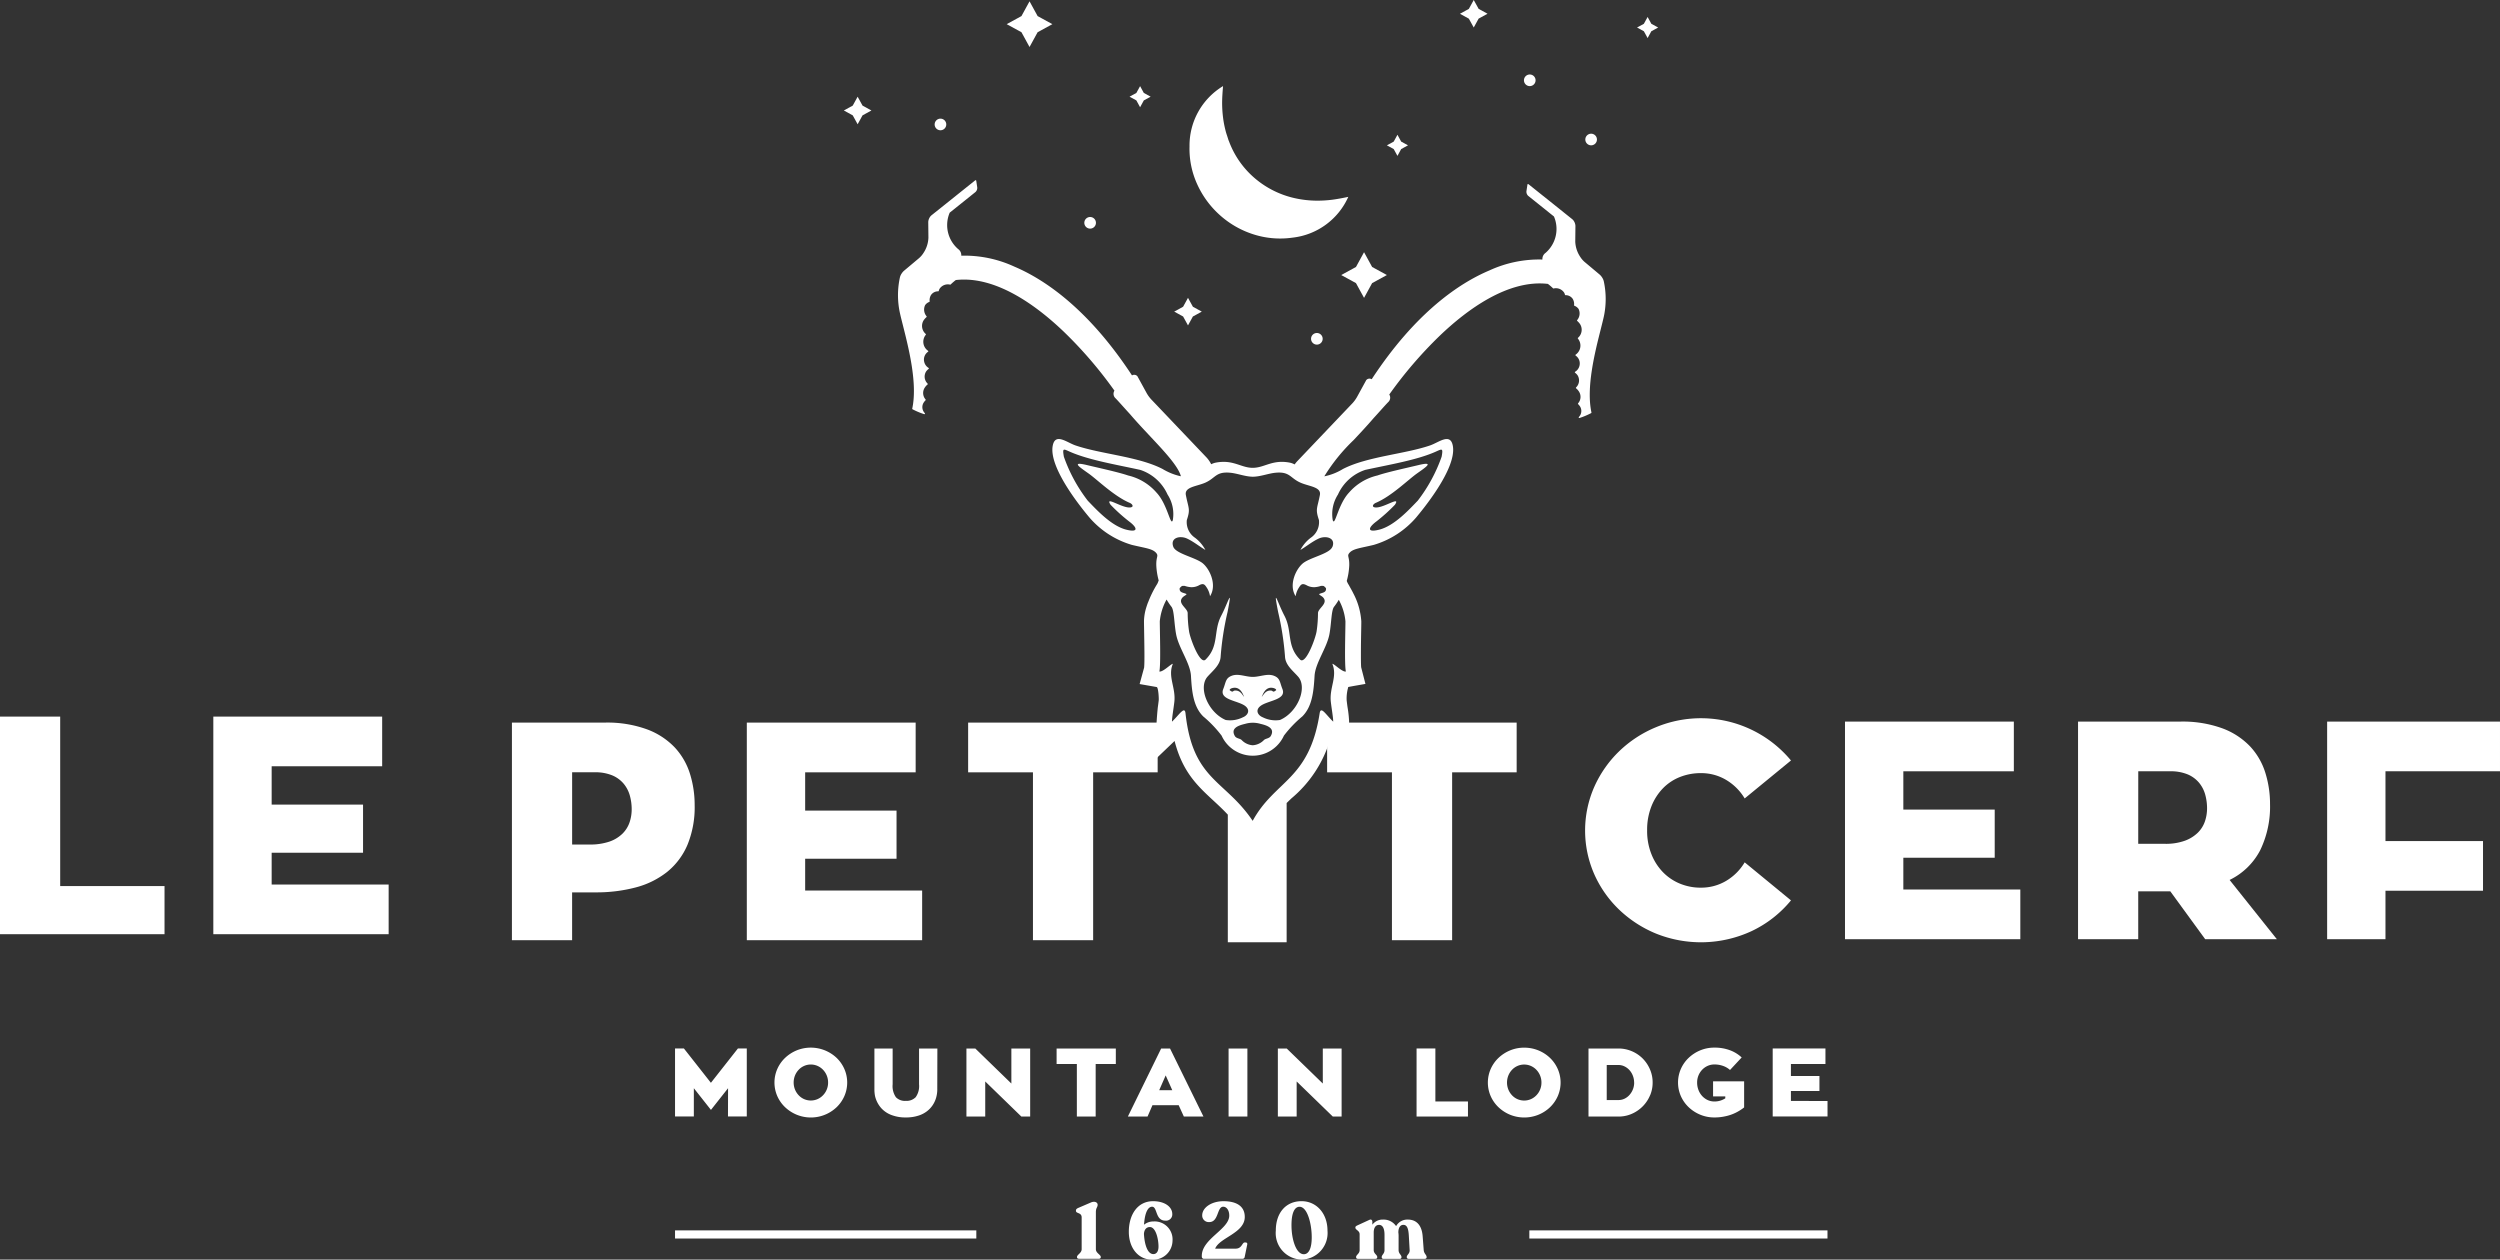
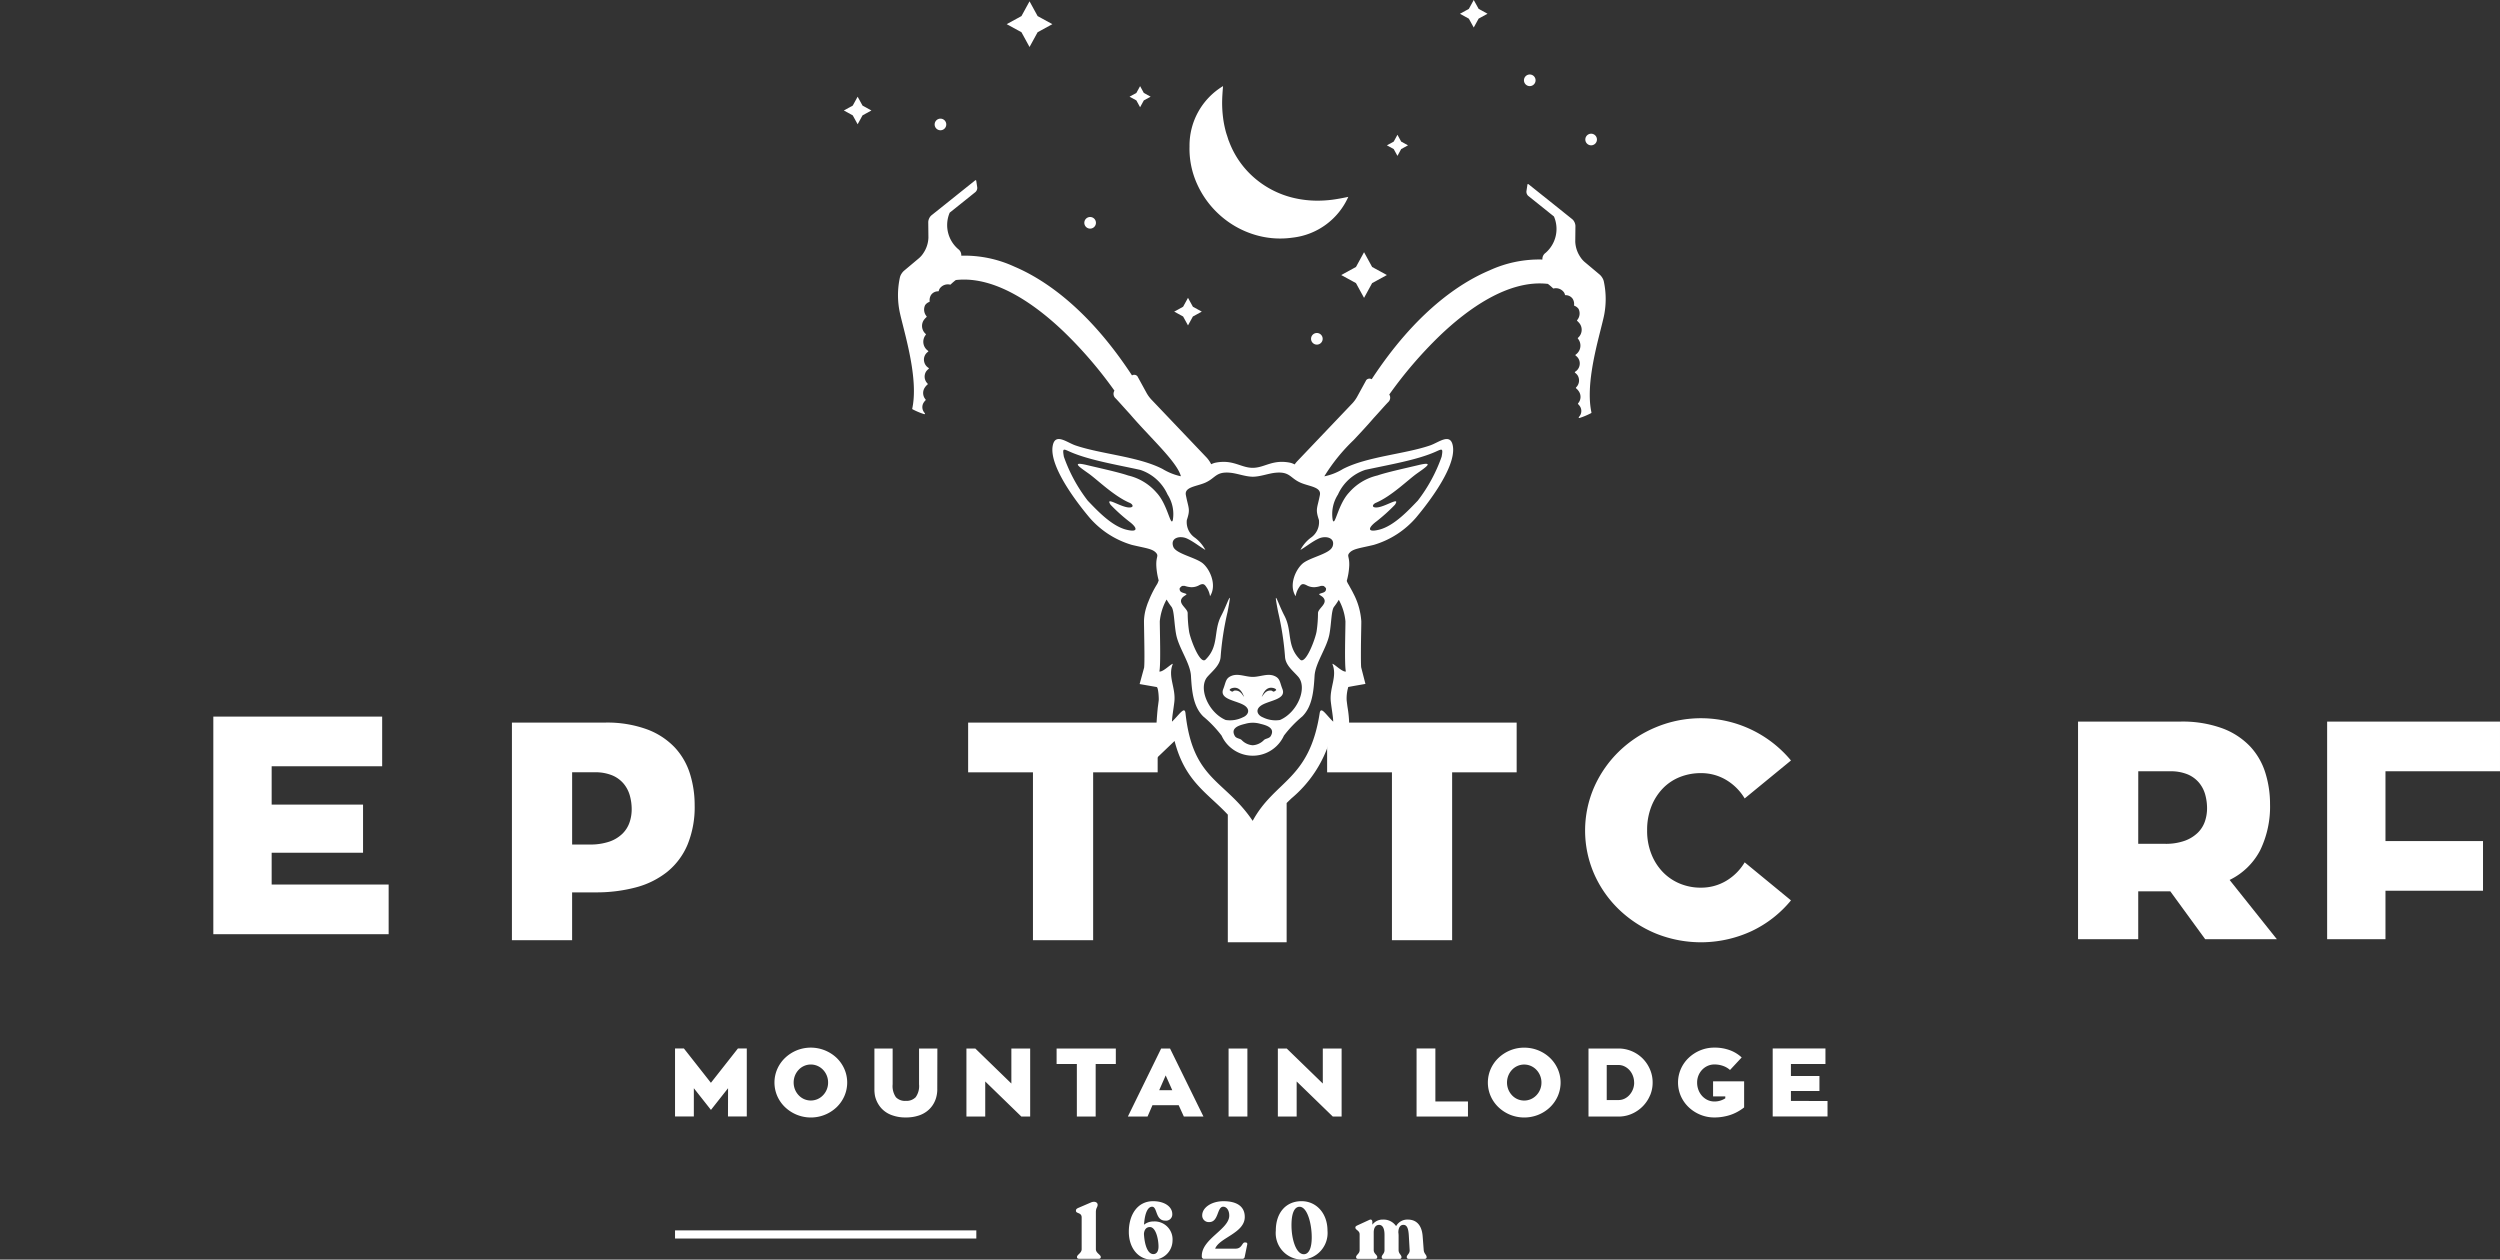
<svg xmlns="http://www.w3.org/2000/svg" id="Groupe_10400" data-name="Groupe 10400" width="306.852" height="154.603" viewBox="0 0 306.852 154.603">
  <rect x="0" y="0" width="306.852" height="154.603" fill="#333333" stroke="none" />
  <defs>
    <clipPath id="clip-path">
      <rect id="Rectangle_3618" data-name="Rectangle 3618" width="306.852" height="154.603" fill="#ffffff" />
    </clipPath>
  </defs>
-   <path id="Tracé_71670" data-name="Tracé 71670" d="M0,320.214v26.71H20.194v-5.91H7.388v-20.8Z" transform="translate(0 -232.26)" fill="#ffffff" />
  <path id="Tracé_71671" data-name="Tracé 71671" d="M116.843,340.825v6.1H95.323v-26.71h20.724v6.1H102.484v4.7H113.7v5.91H102.484v3.9Z" transform="translate(-69.14 -232.26)" fill="#ffffff" />
  <g id="Groupe_10399" data-name="Groupe 10399">
    <g id="Groupe_10398" data-name="Groupe 10398" clip-path="url(#clip-path)">
      <path id="Tracé_71672" data-name="Tracé 71672" d="M238.267,337.863a7.259,7.259,0,0,0,2.463-.36,4.3,4.3,0,0,0,1.591-.967,3.571,3.571,0,0,0,.872-1.383,4.958,4.958,0,0,0,.265-1.61,6.248,6.248,0,0,0-.227-1.686,3.936,3.936,0,0,0-.758-1.458,3.693,3.693,0,0,0-1.4-1.023,5.426,5.426,0,0,0-2.16-.379h-2.765v8.866Zm1.894-14.965a14.259,14.259,0,0,1,5.191.833,9.033,9.033,0,0,1,3.41,2.236,8.4,8.4,0,0,1,1.857,3.24,12.806,12.806,0,0,1,.568,3.807,12.168,12.168,0,0,1-.891,4.907,8.578,8.578,0,0,1-2.5,3.315,10.446,10.446,0,0,1-3.846,1.894,18.8,18.8,0,0,1-4.925.606h-2.879v5.872h-7.388V322.9Z" transform="translate(-165.924 -234.206)" fill="#ffffff" />
-       <path id="Tracé_71673" data-name="Tracé 71673" d="M355.243,343.509v6.1h-21.52V322.9h20.724V329H340.884v4.7H352.1v5.91H340.884v3.9Z" transform="translate(-242.058 -234.206)" fill="#ffffff" />
      <path id="Tracé_71674" data-name="Tracé 71674" d="M455.883,329h-7.918v20.61h-7.388V329h-7.956v-6.1h23.262Z" transform="translate(-313.791 -234.206)" fill="#ffffff" />
      <path id="Tracé_71675" data-name="Tracé 71675" d="M616.3,329H608.38v20.61h-7.388V329h-7.956v-6.1H616.3Z" transform="translate(-430.144 -234.206)" fill="#ffffff" />
      <path id="Tracé_71676" data-name="Tracé 71676" d="M722.522,341.83a5.966,5.966,0,0,0,3.107-.834,6.524,6.524,0,0,0,2.273-2.273l5.683,4.669a13.975,13.975,0,0,1-4.831,3.771,14.781,14.781,0,0,1-11.764.293,14.563,14.563,0,0,1-4.508-2.936,13.767,13.767,0,0,1-3.05-4.357,13.327,13.327,0,0,1,0-10.684,14,14,0,0,1,3.05-4.376,14.385,14.385,0,0,1,4.508-2.955,14.367,14.367,0,0,1,16.594,4.073l-5.683,4.66a6.536,6.536,0,0,0-2.273-2.273,5.965,5.965,0,0,0-3.107-.834,6.885,6.885,0,0,0-2.557.473,5.956,5.956,0,0,0-2.084,1.379,6.728,6.728,0,0,0-1.421,2.21,7.8,7.8,0,0,0-.531,2.966,7.706,7.706,0,0,0,.531,2.929,6.732,6.732,0,0,0,1.421,2.21,6.193,6.193,0,0,0,2.084,1.4,6.645,6.645,0,0,0,2.557.491" transform="translate(-513.758 -232.879)" fill="#ffffff" />
-       <path id="Tracé_71677" data-name="Tracé 71677" d="M845.974,343.059v6.1h-21.52v-26.71h20.724v6.1H831.615v4.7H842.83v5.91H831.615v3.9Z" transform="translate(-597.998 -233.88)" fill="#ffffff" />
      <path id="Tracé_71678" data-name="Tracé 71678" d="M935.98,337.45h3.258a6.9,6.9,0,0,0,2.463-.379,4.492,4.492,0,0,0,1.591-.985,3.574,3.574,0,0,0,.871-1.383,4.963,4.963,0,0,0,.265-1.61,6.256,6.256,0,0,0-.227-1.686,3.939,3.939,0,0,0-.758-1.458,3.688,3.688,0,0,0-1.4-1.023,5.425,5.425,0,0,0-2.159-.379h-3.9Zm3.94,5.835h-3.94v5.873h-7.388v-26.71h12.54a14.252,14.252,0,0,1,5.191.833,9.033,9.033,0,0,1,3.41,2.236,8.4,8.4,0,0,1,1.857,3.239,12.806,12.806,0,0,1,.568,3.807,12.267,12.267,0,0,1-1.212,5.683,8.309,8.309,0,0,1-3.751,3.638l5.8,7.274H944.2Z" transform="translate(-673.532 -233.879)" fill="#ffffff" />
      <path id="Tracé_71679" data-name="Tracé 71679" d="M1047.065,328.547v8.562h11.972v6.1h-11.972v5.948h-7.16v-26.71h21.217v6.1Z" transform="translate(-754.27 -233.88)" fill="#ffffff" />
      <path id="Tracé_71680" data-name="Tracé 71680" d="M601.143,116.492l.991,1.812.991-1.812,1.812-.991-1.812-.991-.991-1.812-.991,1.812-1.812.991Z" transform="translate(-434.71 -81.742)" fill="#ffffff" />
      <path id="Tracé_71681" data-name="Tracé 71681" d="M535.309,54.354a11.3,11.3,0,0,0,4.183,2.351,10.725,10.725,0,0,0,4.69.371,8.526,8.526,0,0,0,6.844-5.005c-.7.146-1.336.269-1.953.349a14.138,14.138,0,0,1-1.768.118,12.686,12.686,0,0,1-3.108-.367,11.355,11.355,0,0,1-4.759-2.483,10.992,10.992,0,0,1-3.049-4.418l-.072-.171-.054-.176-.113-.357a6.729,6.729,0,0,1-.219-.743,12.214,12.214,0,0,1-.291-1.6,14.6,14.6,0,0,1-.1-1.77c.006-.62.052-1.268.113-1.978a8.521,8.521,0,0,0-4.115,7.4,10.474,10.474,0,0,0,.928,4.616,11.381,11.381,0,0,0,2.842,3.862" transform="translate(-385.535 -27.908)" fill="#ffffff" />
      <path id="Tracé_71682" data-name="Tracé 71682" d="M621.04,62.811l.458-.838.838-.458-.838-.458-.458-.838-.458.838-.838.458.838.458Z" transform="translate(-449.516 -43.677)" fill="#ffffff" />
      <path id="Tracé_71683" data-name="Tracé 71683" d="M585.856,149.516a.713.713,0,1,0,.713-.713.713.713,0,0,0-.713.713" transform="translate(-424.936 -107.931)" fill="#ffffff" />
      <path id="Tracé_71684" data-name="Tracé 71684" d="M654.093,3.378l.6-1.092,1.092-.6-1.092-.6L654.093,0l-.6,1.092-1.092.6,1.092.6Z" transform="translate(-473.205 0)" fill="#ffffff" />
      <path id="Tracé_71685" data-name="Tracé 71685" d="M709.13,61.173a.713.713,0,1,0-.713-.713.713.713,0,0,0,.713.713" transform="translate(-513.833 -43.336)" fill="#ffffff" />
-       <path id="Tracé_71686" data-name="Tracé 71686" d="M733.287,8.418l-.458-.838-.458.838-.838.458.838.458.458.838.458-.838.838-.458Z" transform="translate(-530.6 -5.498)" fill="#ffffff" />
      <path id="Tracé_71687" data-name="Tracé 71687" d="M681.708,34.711a.713.713,0,1,0-.713-.713.713.713,0,0,0,.713.713" transform="translate(-493.943 -24.142)" fill="#ffffff" />
      <path id="Tracé_71688" data-name="Tracé 71688" d="M418.371,54.446a.713.713,0,1,0-.713-.713.713.713,0,0,0,.713.713" transform="translate(-302.938 -38.457)" fill="#ffffff" />
      <path id="Tracé_71689" data-name="Tracé 71689" d="M378.781,43.2l-.6,1.092-1.092.6,1.092.6.6,1.092.6-1.092,1.092-.6-1.092-.6Z" transform="translate(-273.514 -31.331)" fill="#ffffff" />
      <path id="Tracé_71690" data-name="Tracé 71690" d="M487.681,92.428a1.613,1.613,0,0,0-.286-.332l-1.846-1.549a2.792,2.792,0,0,1-.514-.592,3.619,3.619,0,0,1-.633-1.9l.021-1.934a1.2,1.2,0,0,0-.24-.661.074.074,0,0,0-.016-.029.081.081,0,0,0-.02-.015.8.8,0,0,0-.112-.115L478.657,81a.078.078,0,0,0-.125.049l-.123.818a.687.687,0,0,0,.225.575l3.154,2.526a3.884,3.884,0,0,1-1.041,4.473.907.907,0,0,0-.377.809,14.588,14.588,0,0,0-6.508,1.339c-3.6,1.521-9.019,5.074-14.448,13.355a.52.52,0,0,0-.666.106l-1.147,2.094a4.231,4.231,0,0,1-.534.731l-6.816,7.159a3.361,3.361,0,0,0-.289.365,2.361,2.361,0,0,0-.559-.211c-2.183-.435-3.126.628-4.591.628s-2.4-1.061-4.581-.628a2.258,2.258,0,0,0-.517.189,3.482,3.482,0,0,0-.555-.815l-6.816-7.159a4.214,4.214,0,0,1-.534-.731l-1.147-2.094a.52.52,0,0,0-.666-.105c-5.429-8.282-10.852-11.834-14.448-13.356a14.592,14.592,0,0,0-6.508-1.339.907.907,0,0,0-.378-.808,3.884,3.884,0,0,1-1.041-4.473l3.154-2.526a.688.688,0,0,0,.225-.575l-.123-.818a.079.079,0,0,0-.049-.061.078.078,0,0,0-.077.012l-5.376,4.3a.84.84,0,0,0-.112.115.086.086,0,0,0-.02.015.078.078,0,0,0-.016.03,1.2,1.2,0,0,0-.24.661l.021,1.934a3.615,3.615,0,0,1-.633,1.9,2.78,2.78,0,0,1-.514.592l-1.846,1.549a1.6,1.6,0,0,0-.286.332,1.466,1.466,0,0,0-.215.463,10.27,10.27,0,0,0-.012,4.36c.1.456.235.989.391,1.606.712,2.826,1.789,7.1,1.129,10.16a.078.078,0,0,0,.043.087,8.9,8.9,0,0,0,1.433.6.078.078,0,0,0,.065-.132,1.047,1.047,0,0,1-.121-1.318,1.627,1.627,0,0,1,.213-.256.078.078,0,0,0,0-.106,1.2,1.2,0,0,1-.064-1.494,1.5,1.5,0,0,1,.308-.336.079.079,0,0,0,.029-.054.078.078,0,0,0-.019-.058A1.187,1.187,0,0,1,404.72,104a1.291,1.291,0,0,1,.31-.32.078.078,0,0,0-.008-.13,1.181,1.181,0,0,1-.533-.75,1.159,1.159,0,0,1,.47-1.224.078.078,0,0,0,0-.128,1.345,1.345,0,0,1-.27-1.963.078.078,0,0,0-.011-.1,1.3,1.3,0,0,1-.254-1.677,2.041,2.041,0,0,1,.347-.39.078.078,0,0,0,.012-.1,1.263,1.263,0,0,1-.176-1.376,1.094,1.094,0,0,1,.505-.386.077.077,0,0,0,.048-.079,1.212,1.212,0,0,1,.176-.786,1.048,1.048,0,0,1,.872-.439.078.078,0,0,0,.073-.062.8.8,0,0,1,.121-.286,1.218,1.218,0,0,1,1.263-.475.077.077,0,0,0,.078-.022,6.358,6.358,0,0,1,.628-.54c4.906-.562,9.942,3.162,13.3,6.388a51.708,51.708,0,0,1,6.17,7.191.728.728,0,0,0,.134.934c.221.226.511.548.878.957.271.3.578.644.915,1.01.787.919,1.631,1.819,2.447,2.689,1.74,1.855,3.383,3.608,3.764,4.846,0,.025,0,.046,0,.07a7.382,7.382,0,0,1-2.227-.892c-2.965-1.538-7.6-1.827-10.714-2.9-1.054-.364-2.451-1.559-2.768.018-.563,2.812,3.879,8.091,4.495,8.831a10.967,10.967,0,0,0,5.207,3.365c1.69.409,2.559.46,3.007,1.011.3.374-.037.431,0,1.533a8.454,8.454,0,0,0,.292,1.821c-.008.03-.024.055-.034.085l0,0c-.029.08-.057.154-.075.194l-.015.039a1.679,1.679,0,0,1-.088.163l0,0-.027.042a13.031,13.031,0,0,0-1.071,2.191h-.009c-.054.152-.116.323-.173.505a6.2,6.2,0,0,0-.312,1.747v.05c0,.314.012.75.018,1.279.024,1.5.07,3.717,0,4.374,0,.012,0,.025,0,.023l-.554,2.025,2.094.366c.208.042.275,1.391.251,1.621-.06.512-.088.683-.123.954h0v.016a43.159,43.159,0,0,0-.176,6.175l2.245-2.144c.98,3.8,2.781,5.481,4.8,7.348.567.525,1.156,1.073,1.734,1.694v15.662h7.22v-17.09q.291-.285.583-.565a14.948,14.948,0,0,0,4.727-7.14l2.357,2.294v-4.579a13.319,13.319,0,0,0-.176-1.672c-.023-.163-.013-.031-.114-.856h0l-.011-.1a4.951,4.951,0,0,1,.164-1.493v-.009c.01-.038.02-.079.029-.119.7-.138,1.412-.252,2.113-.38l-.514-2c-.041-.169-.045-1.2-.039-2.331.007-1.256.043-2.585.046-3.229v-.123a8.517,8.517,0,0,0-.991-3.451c-.085-.18-.191-.369-.29-.549-.077-.138-.145-.261-.2-.361a1.592,1.592,0,0,0-.105-.18,2.319,2.319,0,0,1-.2-.417,8.412,8.412,0,0,0,.305-1.879c.04-1.1-.3-1.16,0-1.533.448-.551,1.318-.6,3.008-1.011a10.966,10.966,0,0,0,5.206-3.365c.615-.741,5.057-6.019,4.493-8.831-.314-1.577-1.714-.382-2.766-.018-3.115,1.075-7.748,1.365-10.716,2.9a7.049,7.049,0,0,1-2.286.9,22.194,22.194,0,0,1,3.6-4.451c.816-.87,1.66-1.771,2.447-2.689.338-.367.644-.708.915-1.011.367-.408.656-.731.878-.957a.728.728,0,0,0,.134-.934,51.665,51.665,0,0,1,6.17-7.191c3.362-3.226,8.4-6.95,13.3-6.388a6.351,6.351,0,0,1,.628.54.079.079,0,0,0,.078.022,1.218,1.218,0,0,1,1.264.475.8.8,0,0,1,.121.286.078.078,0,0,0,.073.062,1.048,1.048,0,0,1,.872.439,1.213,1.213,0,0,1,.176.786.077.077,0,0,0,.048.078,1.093,1.093,0,0,1,.505.386,1.263,1.263,0,0,1-.176,1.375.078.078,0,0,0,.012.1,2.047,2.047,0,0,1,.347.39,1.3,1.3,0,0,1-.253,1.677.077.077,0,0,0-.011.1,1.345,1.345,0,0,1-.27,1.963.077.077,0,0,0-.035.063.078.078,0,0,0,.032.065,1.16,1.16,0,0,1,.47,1.225,1.179,1.179,0,0,1-.534.75.079.079,0,0,0-.039.063.078.078,0,0,0,.031.067,1.3,1.3,0,0,1,.31.319,1.188,1.188,0,0,1-.193,1.479.078.078,0,0,0,.01.112,1.5,1.5,0,0,1,.308.336,1.2,1.2,0,0,1-.063,1.495.078.078,0,0,0,0,.106,1.659,1.659,0,0,1,.214.255,1.047,1.047,0,0,1-.121,1.318.077.077,0,0,0-.015.089.079.079,0,0,0,.079.043,8.934,8.934,0,0,0,1.434-.6.078.078,0,0,0,.043-.087c-.661-3.062.416-7.334,1.129-10.16.155-.617.29-1.15.391-1.606a10.27,10.27,0,0,0-.012-4.36,1.465,1.465,0,0,0-.215-.463m-84,.111h0Zm29.323,26.319a6.593,6.593,0,0,0-3.482-2.1c-1.156-.4-3.561-.921-5.023-1.272-2.13-.516-.839.311.178,1.034,1.088.774,3.11,2.777,5.026,3.59.387.165.593.574-.038.574-1.037,0-3.038-1.452-2.3-.336a21.282,21.282,0,0,0,2.276,2.05c1.013.756,1.2,1.4-.361,1.006-1.854-.472-3.675-2.482-4.714-3.554a19.186,19.186,0,0,1-2.933-5.4c-.2-1.124-.051-.953.8-.582,2.278.993,5.617,1.555,8.57,2.2a5.583,5.583,0,0,1,3.353,3.021,4.414,4.414,0,0,1,.65,3.141c-.27.885-.635-1.92-2-3.37m21.577,21.013c.657,1.584-.388,2.926-.18,4.694.112.95.288,1.9.288,2.406-.908-.866-1.516-1.964-1.663-1.026-1.28,8.234-5.5,8.2-8.22,13.2-3.4-5.061-7.349-4.954-8.245-13.2-.1-.942-.754.16-1.661,1.026,0-.51.176-1.457.288-2.406.209-1.768-.837-3.11-.18-4.694-.244,0-1.2,1.028-1.659.946.193-.762.055-5.017.055-6.16a6.793,6.793,0,0,1,.835-2.678,7.8,7.8,0,0,0,.6.892c.341.433.319,2.036.569,3.372.319,1.7,1.736,3.53,1.824,5.112.112,2.025.312,3.783,1.5,4.97a14.433,14.433,0,0,1,2.26,2.361,4.2,4.2,0,0,0,7.648,0,14.41,14.41,0,0,1,2.261-2.361c1.184-1.186,1.383-2.944,1.5-4.97.088-1.581,1.5-3.411,1.823-5.112.251-1.336.226-2.939.569-3.372a7.787,7.787,0,0,0,.582-.857,6.741,6.741,0,0,1,.817,2.643c0,1.142-.14,5.4.055,6.16-.458.082-1.414-.946-1.658-.946m-10.713,7.37a3.3,3.3,0,0,1,1.891,0c1.006.23,1.759.613,1.263,1.487-.183.317-.622.295-.833.491a2.1,2.1,0,0,1-1.381.648,2.071,2.071,0,0,1-1.371-.648c-.211-.2-.653-.174-.83-.491-.5-.873.255-1.256,1.261-1.487m11.4-28.155a5.592,5.592,0,0,1,3.355-3.021c2.953-.642,6.292-1.2,8.568-2.2.85-.372,1.006-.542.8.582a19.3,19.3,0,0,1-2.932,5.4c-1.04,1.072-2.86,3.082-4.717,3.554-1.562.4-1.37-.25-.358-1.006a21.542,21.542,0,0,0,2.276-2.05c.736-1.116-1.265.336-2.3.336-.631,0-.424-.408-.038-.574,1.916-.812,3.938-2.815,5.027-3.59,1.018-.723,2.307-1.551.178-1.034-1.461.352-3.866.87-5.022,1.272a6.587,6.587,0,0,0-3.482,2.1c-1.367,1.45-1.731,4.255-2,3.37a4.429,4.429,0,0,1,.648-3.141m-.686,6.406c-.29.833-2.462,1.252-3.484,1.941-.914.618-1.955,2.7-1.03,4.142a2.662,2.662,0,0,1,.356-.984c.269-.413.4-.692,1.036-.334a1.88,1.88,0,0,0,.942.209,2.958,2.958,0,0,0,.767-.157,1.2,1.2,0,0,1,.332.01,1.018,1.018,0,0,1,.294.283c.053.534-.426.523-.8.686-.164.07.25.235.424.415.719.754-.606,1.336-.608,1.953a15.522,15.522,0,0,1-.169,2.221c-.134.886-1.344,4.158-2.029,3.475-1.7-1.69-.919-3.475-1.923-5.384-.847-1.617-1.412-3.757-.773-.46a35.579,35.579,0,0,1,.846,5.466c.042,1.039.925,1.709,1.6,2.463,1.2,1.335-.042,4.393-2.217,5.329a3.5,3.5,0,0,1-2.109-.328c-.582-.226-.965-.845-.305-1.375.887-.707,3.253-.743,2.713-2.1-.336-.844-.272-1.323-1.028-1.619-.817-.32-1.713.134-2.607.134s-1.782-.454-2.6-.134c-.758.3-.692.776-1.026,1.619-.543,1.36,1.823,1.4,2.711,2.1.659.53.275,1.149-.305,1.375a3.5,3.5,0,0,1-2.111.328c-2.172-.936-3.414-3.994-2.215-5.329.672-.753,1.555-1.424,1.6-2.463a35.558,35.558,0,0,1,.848-5.466c.639-3.3.075-1.158-.776.46-1,1.909-.22,3.695-1.92,5.384-.686.683-1.9-2.59-2.03-3.475a15.631,15.631,0,0,1-.169-2.221c0-.617-1.329-1.2-.609-1.953.173-.18.589-.345.424-.415-.374-.163-.852-.152-.8-.686a.99.99,0,0,1,.294-.283,1.188,1.188,0,0,1,.332-.01,2.93,2.93,0,0,0,.767.157,1.883,1.883,0,0,0,.942-.209c.631-.358.767-.079,1.037.334a2.689,2.689,0,0,1,.356.984c.925-1.441-.116-3.524-1.031-4.142-1.021-.689-3.194-1.109-3.484-1.941-.393-1.118.848-1.382,1.678-1s1.593,1.023,2.265,1.4a4.558,4.558,0,0,0-1.259-1.483,2.311,2.311,0,0,1-1.017-2.183c.463-1.382.2-1.4-.119-3.073-.191-.993,1.3-1.046,2.367-1.507,1.3-.569,1.29-1.4,3.1-1.225.867.085,1.856.486,2.755.486s1.9-.4,2.766-.486c1.806-.173,1.788.657,3.1,1.225,1.063.462,2.554.514,2.363,1.507-.323,1.674-.58,1.691-.116,3.073a2.313,2.313,0,0,1-1.017,2.183,4.5,4.5,0,0,0-1.256,1.483c.673-.38,1.432-1.022,2.261-1.4s2.074-.116,1.68,1m-8.693,18.44c.161-.365.492-1.324,1.441-1.085.129.033.349.116.334.261-.125.093-.26.2-.347.173-.112-.028-.121-.118-.293-.127-.685-.041-.9.534-1.136.778m-2.157,0c-.231-.244-.448-.819-1.134-.778-.171.009-.18.1-.292.127-.088.023-.222-.081-.347-.173-.013-.145.2-.229.332-.261.951-.239,1.283.72,1.441,1.085" transform="translate(-291.053 -58.395)" fill="#ffffff" />
      <path id="Tracé_71691" data-name="Tracé 71691" d="M485.255,98.394a.713.713,0,1,0-.713-.713.713.713,0,0,0,.713.713" transform="translate(-351.451 -70.333)" fill="#ffffff" />
      <path id="Tracé_71692" data-name="Tracé 71692" d="M506.038,41.069l.458-.838.838-.458-.838-.458-.458-.838-.458.838-.838.458.838.458Z" transform="translate(-366.102 -27.907)" fill="#ffffff" />
      <path id="Tracé_71693" data-name="Tracé 71693" d="M526.409,136.488l.6-1.092,1.092-.6-1.092-.6-.6-1.092-.6,1.092-1.092.6,1.092.6Z" transform="translate(-380.593 -96.548)" fill="#ffffff" />
      <path id="Tracé_71694" data-name="Tracé 71694" d="M452.654,6.195l.991-1.812,1.812-.991L453.646,2.4,452.654.588,451.663,2.4l-1.812.991,1.812.991Z" transform="translate(-326.288 -0.426)" fill="#ffffff" />
      <path id="Tracé_71695" data-name="Tracé 71695" d="M308.142,476.583h2.308v-8.346h-1.089l-3.315,4.214-3.314-4.214h-1.089v8.346h2.308v-3.468l2.1,2.663,2.1-2.663Zm12.288-4.167a2.25,2.25,0,0,1-.166.864,2.223,2.223,0,0,1-.456.7,2.118,2.118,0,0,1-.675.474,2.065,2.065,0,0,1-1.645,0,2.052,2.052,0,0,1-.669-.474,2.269,2.269,0,0,1-.45-.7,2.337,2.337,0,0,1,0-1.729,2.278,2.278,0,0,1,.45-.7,2.065,2.065,0,0,1,.669-.473,2.053,2.053,0,0,1,1.645,0,2.132,2.132,0,0,1,.675.473,2.246,2.246,0,0,1,.622,1.569m1.995,1.669a4.162,4.162,0,0,0,0-3.339,4.315,4.315,0,0,0-.953-1.362,4.619,4.619,0,0,0-4.895-.918,4.628,4.628,0,0,0-1.421.918,4.258,4.258,0,0,0-.959,1.362,4.162,4.162,0,0,0,0,3.339,4.245,4.245,0,0,0,.959,1.361,4.609,4.609,0,0,0,1.421.918,4.589,4.589,0,0,0,4.895-.918,4.3,4.3,0,0,0,.953-1.361m11.406-.853.012-4.995h-2.249v4.392a2.343,2.343,0,0,1-.415,1.586,1.574,1.574,0,0,1-1.219.45,1.534,1.534,0,0,1-1.207-.45,2.4,2.4,0,0,1-.4-1.586v-4.392h-2.238v4.995a4.313,4.313,0,0,0,.071.817,3.387,3.387,0,0,0,.728,1.462,3.2,3.2,0,0,0,1.439.94,4.717,4.717,0,0,0,1.61.249,4.931,4.931,0,0,0,1.634-.249,3.371,3.371,0,0,0,.97-.514,3.12,3.12,0,0,0,.7-.746,3.29,3.29,0,0,0,.423-.917,3.765,3.765,0,0,0,.143-1.042m10.311,3.351h1.089v-8.346h-2.308v4.3l-4.427-4.3h-1.089v8.346h2.308v-4.3Zm9.128-6.44h2.474v-1.906h-7.269v1.906h2.486v6.44h2.309Zm9.4,3.208h-1.6l.794-1.811Zm1.42,3.232H366.5l-4.1-8.346h-1.089l-4.084,8.346h2.415l.6-1.385h3.22Zm5.493,0h2.309v-8.346h-2.309Zm12.785,0h1.089v-8.346h-2.309v4.3l-4.428-4.3h-1.089v8.346h2.308v-4.3Zm10.288,0h6.309v-1.847h-4v-6.5h-2.308Zm15.33-4.167a2.246,2.246,0,0,1-.166.864,2.22,2.22,0,0,1-.456.7,2.117,2.117,0,0,1-.675.474,2.065,2.065,0,0,1-1.645,0,2.048,2.048,0,0,1-.669-.474,2.268,2.268,0,0,1-.45-.7,2.334,2.334,0,0,1,0-1.729,2.276,2.276,0,0,1,.45-.7,2.062,2.062,0,0,1,.669-.473,2.053,2.053,0,0,1,1.645,0,2.131,2.131,0,0,1,.675.473,2.249,2.249,0,0,1,.622,1.569m2,1.669a4.163,4.163,0,0,0,0-3.339,4.315,4.315,0,0,0-.953-1.362,4.555,4.555,0,0,0-3.161-1.254,4.486,4.486,0,0,0-1.734.336,4.624,4.624,0,0,0-1.421.918,4.263,4.263,0,0,0-.959,1.362,4.166,4.166,0,0,0,0,3.339,4.251,4.251,0,0,0,.959,1.361,4.605,4.605,0,0,0,1.421.918,4.639,4.639,0,0,0,3.474,0,4.514,4.514,0,0,0,1.421-.918,4.3,4.3,0,0,0,.953-1.361m9.381-1.669a2.248,2.248,0,0,1-.148.811,2.281,2.281,0,0,1-.4.674,1.956,1.956,0,0,1-.586.467,1.648,1.648,0,0,1-.728.19H416v-4.3h1.433a1.682,1.682,0,0,1,.751.172,2,2,0,0,1,.61.461,2.219,2.219,0,0,1,.414.686,2.292,2.292,0,0,1,.154.835m1.965,1.563a4,4,0,0,0,.308-1.563,4.044,4.044,0,0,0-.332-1.628,4.271,4.271,0,0,0-.9-1.332,4.2,4.2,0,0,0-2.971-1.219h-3.67v8.346H417.7a3.973,3.973,0,0,0,1.533-.4,4.258,4.258,0,0,0,2.089-2.207m10.489,2.154a5.7,5.7,0,0,0,1.054-.662v-3.2h-3.812v1.847h1.5v.237a2.548,2.548,0,0,1-.628.289,2.427,2.427,0,0,1-.71.1,1.954,1.954,0,0,1-.823-.177,2.126,2.126,0,0,1-.674-.491,2.3,2.3,0,0,1-.456-.74,2.51,2.51,0,0,1-.166-.923,2.25,2.25,0,0,1,.622-1.569,2.132,2.132,0,0,1,.674-.473,2,2,0,0,1,.823-.172,3.144,3.144,0,0,1,1.065.178,2.527,2.527,0,0,1,.852.5l1.433-1.539a4.308,4.308,0,0,0-1.45-.888,5.346,5.346,0,0,0-1.9-.319,4.492,4.492,0,0,0-1.735.336,4.627,4.627,0,0,0-1.42.918,4.259,4.259,0,0,0-.959,1.362,4.166,4.166,0,0,0,0,3.339,4.247,4.247,0,0,0,.959,1.361,4.608,4.608,0,0,0,1.42.918,4.472,4.472,0,0,0,1.735.338,6.1,6.1,0,0,0,1.338-.143,5.3,5.3,0,0,0,1.255-.426m6.8-1.455v-1.22h3.5v-1.846h-3.5v-1.468h4.238v-1.906h-6.475v8.346H443.1v-1.905Z" transform="translate(-218.789 -339.547)" fill="#ffffff" />
      <path id="Tracé_71696" data-name="Tracé 71696" d="M523.474,542.758l-.128-1.679c-.118-1.591-.962-2.062-1.807-2.062a1.573,1.573,0,0,0-1.454.805,1.849,1.849,0,0,0-1.61-.805,1.567,1.567,0,0,0-1.306.628v-.354c0-.2-.128-.353-.373-.236l-1.473.678c-.137.069-.236.128-.236.245v.029c0,.285.521.353.521.815v1.935c0,.452-.432.579-.432.854v.039c0,.118.088.187.236.187h2.121c.147,0,.236-.069.236-.187v-.039c0-.275-.432-.4-.432-.854V540.6c0-.53.206-.933.658-.933.413,0,.668.393.668,1.228v1.866c0,.452-.344.579-.344.854v.039c0,.118.089.187.236.187h1.954c.137,0,.236-.069.236-.187v-.039c0-.275-.354-.4-.354-.854V541.01a2.806,2.806,0,0,0-.03-.413c0-.54.206-.933.609-.933.422,0,.628.364.678,1.355l.1,1.738c.029.452-.354.579-.354.854v.039c0,.118.1.187.236.187h1.964c.138,0,.236-.069.236-.187v-.039c0-.275-.324-.4-.354-.854m-14.72.511c-.943,0-1.512-1.817-1.512-3.555,0-1.532.383-2.268.992-2.268.943,0,1.493,2.052,1.493,3.742,0,1.424-.393,2.082-.972,2.082m-.265.658a3.261,3.261,0,0,0,3.172-3.545c0-2.171-1.4-3.624-3.182-3.624-1.935,0-3.162,1.434-3.162,3.614a3.253,3.253,0,0,0,3.172,3.555m-6.874-2.1h-.128c-.3,0-.334.756-1.09.756h-2.524c.521-1.355,3.634-1.905,3.634-3.889,0-1.375-1.09-1.934-2.612-1.934-1.453,0-2.612.776-2.612,1.738a.8.8,0,0,0,.864.825c1.179,0,.933-1.886,1.719-1.886.383,0,.737.4.737,1.09,0,1.679-3.369,2.848-3.369,4.94v.128a.253.253,0,0,0,.265.236h4.753a.262.262,0,0,0,.246-.236l.314-1.532a.186.186,0,0,0-.2-.236m-11.332,1.424c-.717,0-1.08-1.2-1.149-2.475.029-.491.275-.845.727-.845.727,0,1.061,1.473,1.061,2.4,0,.6-.246.923-.638.923m.069-4.007a1.827,1.827,0,0,0-1.208.4c.1-1.571.521-2.21.992-2.21.668.01.373,1.709,1.621,1.709a.763.763,0,0,0,.854-.815c0-.855-.893-1.571-2.357-1.571-1.945,0-2.976,1.709-2.976,3.751s1.208,3.417,2.8,3.417a2.358,2.358,0,0,0,2.563-2.308,2.208,2.208,0,0,0-2.288-2.377m-9.2,4.586h2.445c.138,0,.236-.069.236-.187V543.6c0-.275-.6-.471-.6-.943v-4.547c0-.56.216-.589.216-.913,0-.265-.314-.491-.815-.285l-1.552.668c-.2.088-.295.177-.295.314v.049c0,.363.7.177.7.805v3.908c0,.471-.57.668-.57.943v.039c0,.118.089.187.236.187" transform="translate(-348.726 -389.324)" fill="#ffffff" />
      <rect id="Rectangle_3616" data-name="Rectangle 3616" width="36.981" height="0.999" transform="translate(82.854 151.018)" fill="#ffffff" />
-       <rect id="Rectangle_3617" data-name="Rectangle 3617" width="36.594" height="0.999" transform="translate(187.713 151.018)" fill="#ffffff" />
    </g>
  </g>
</svg>